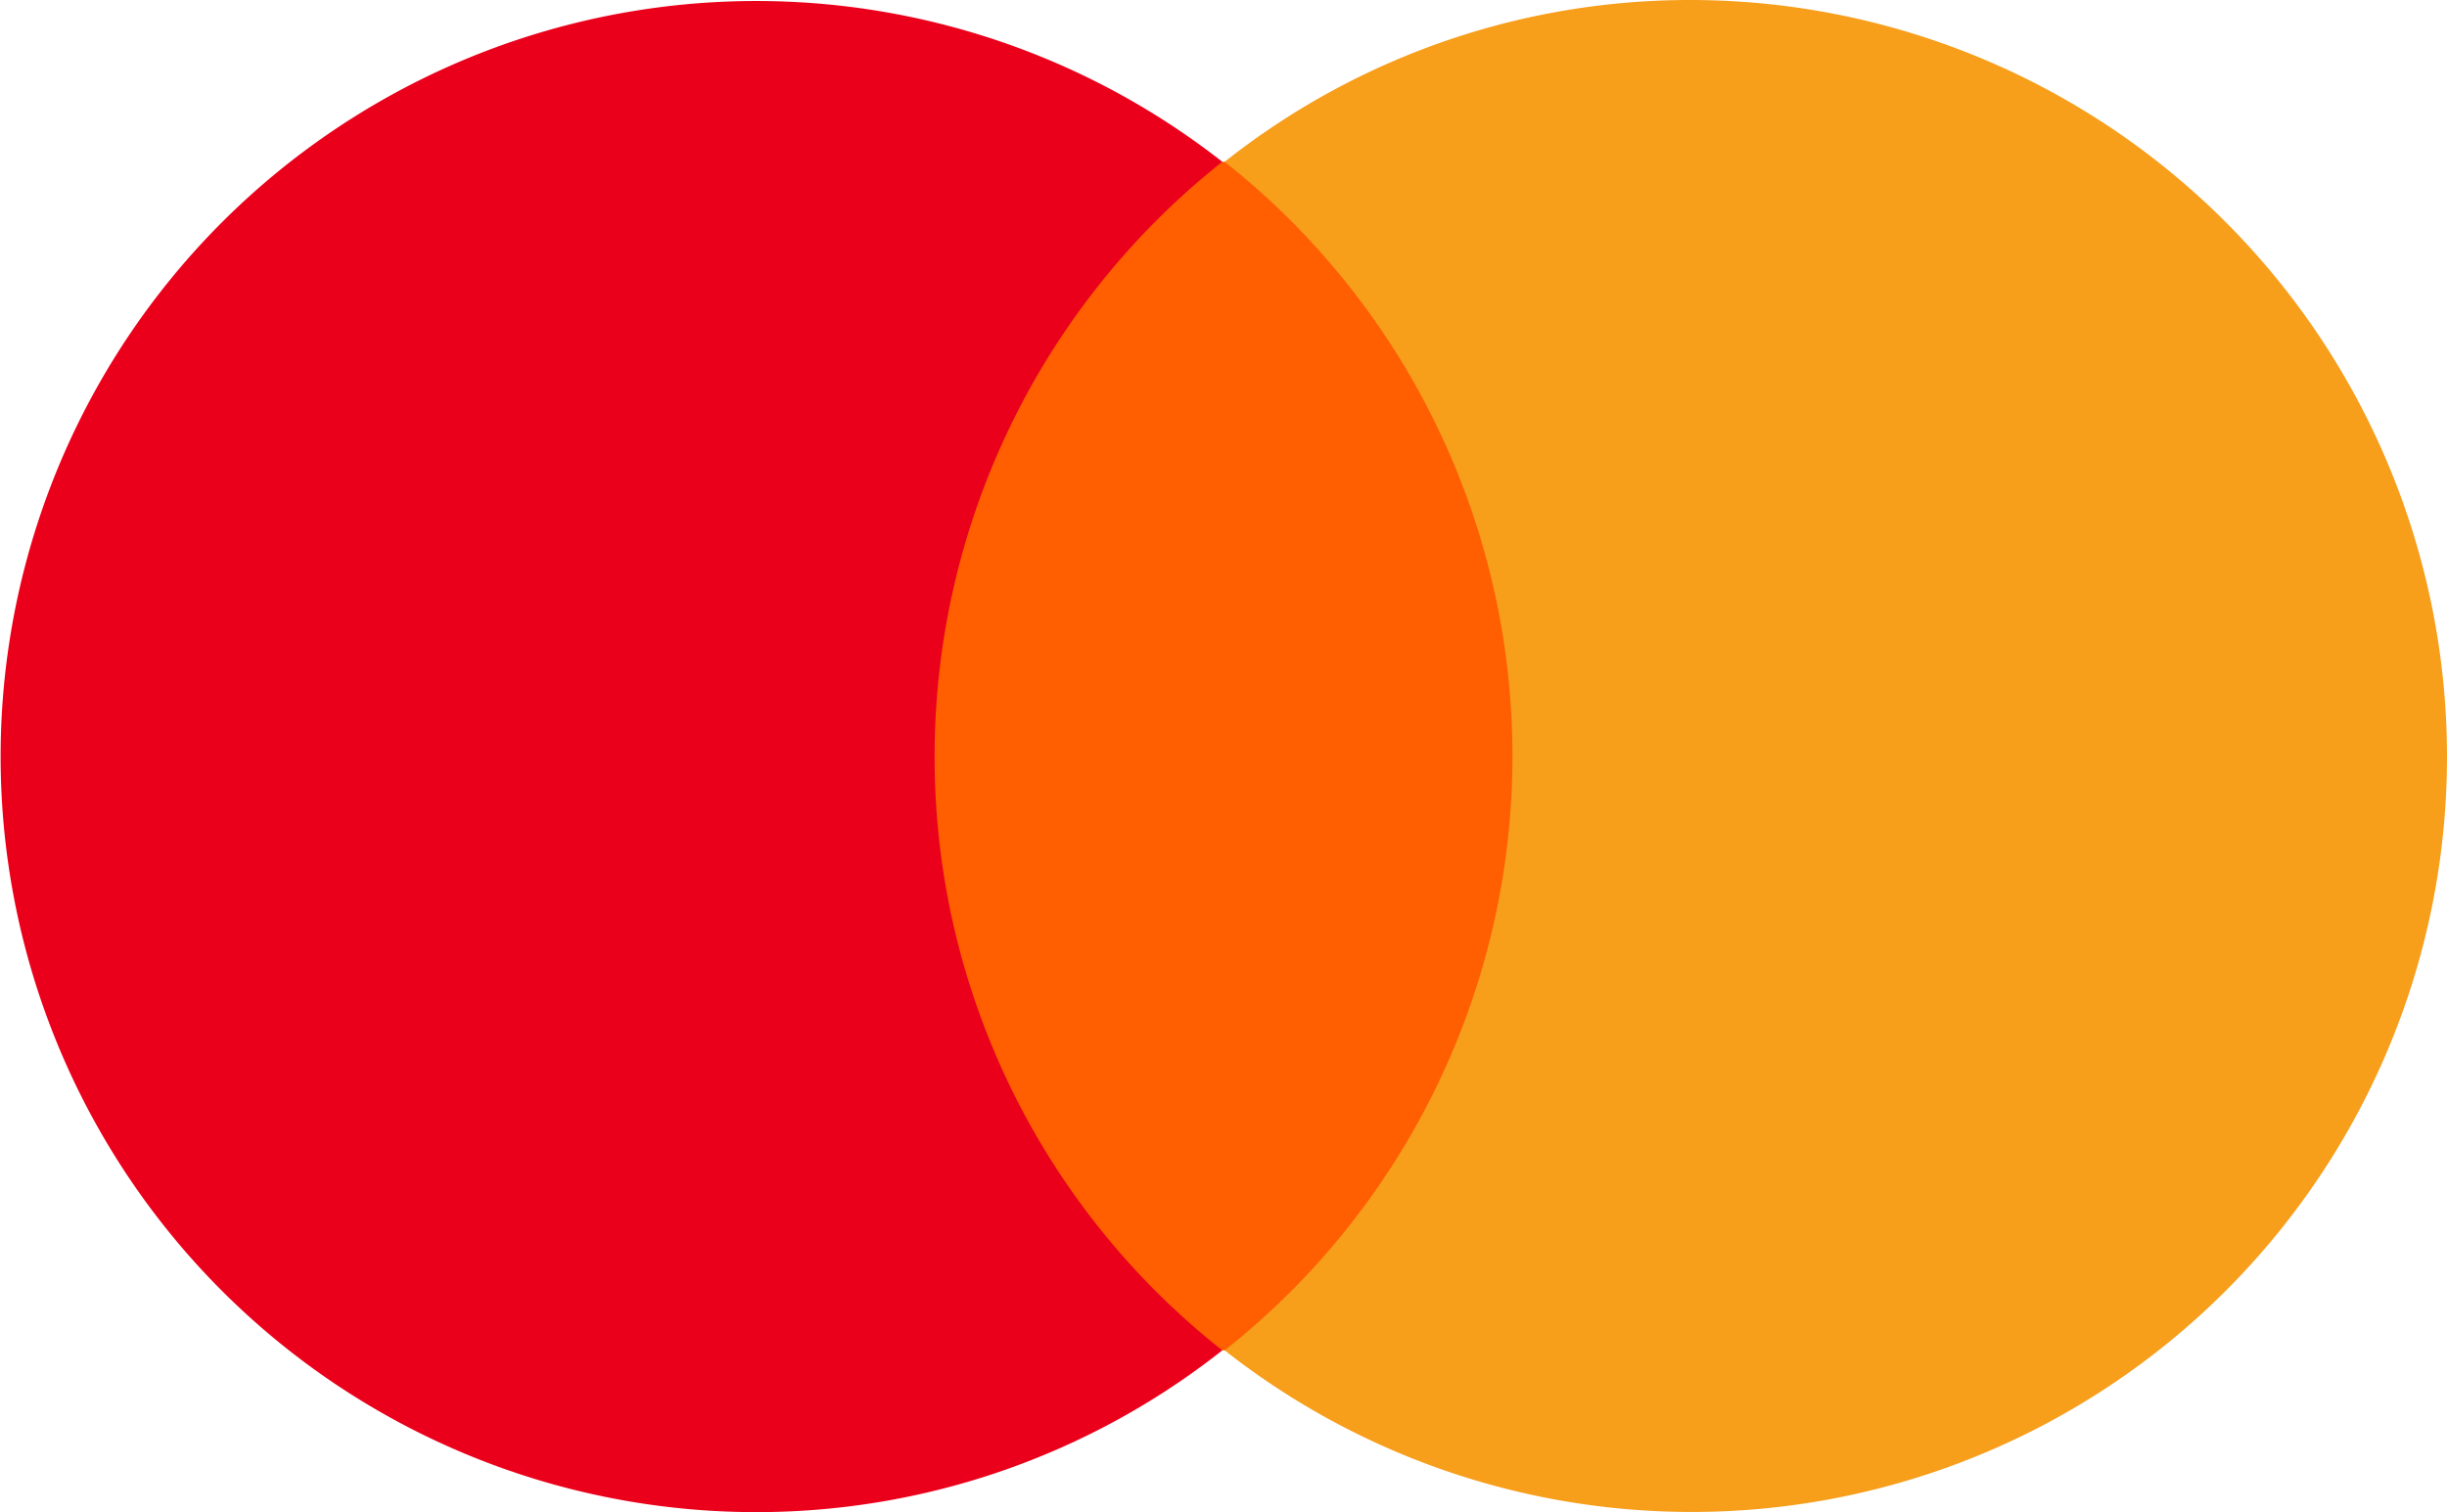
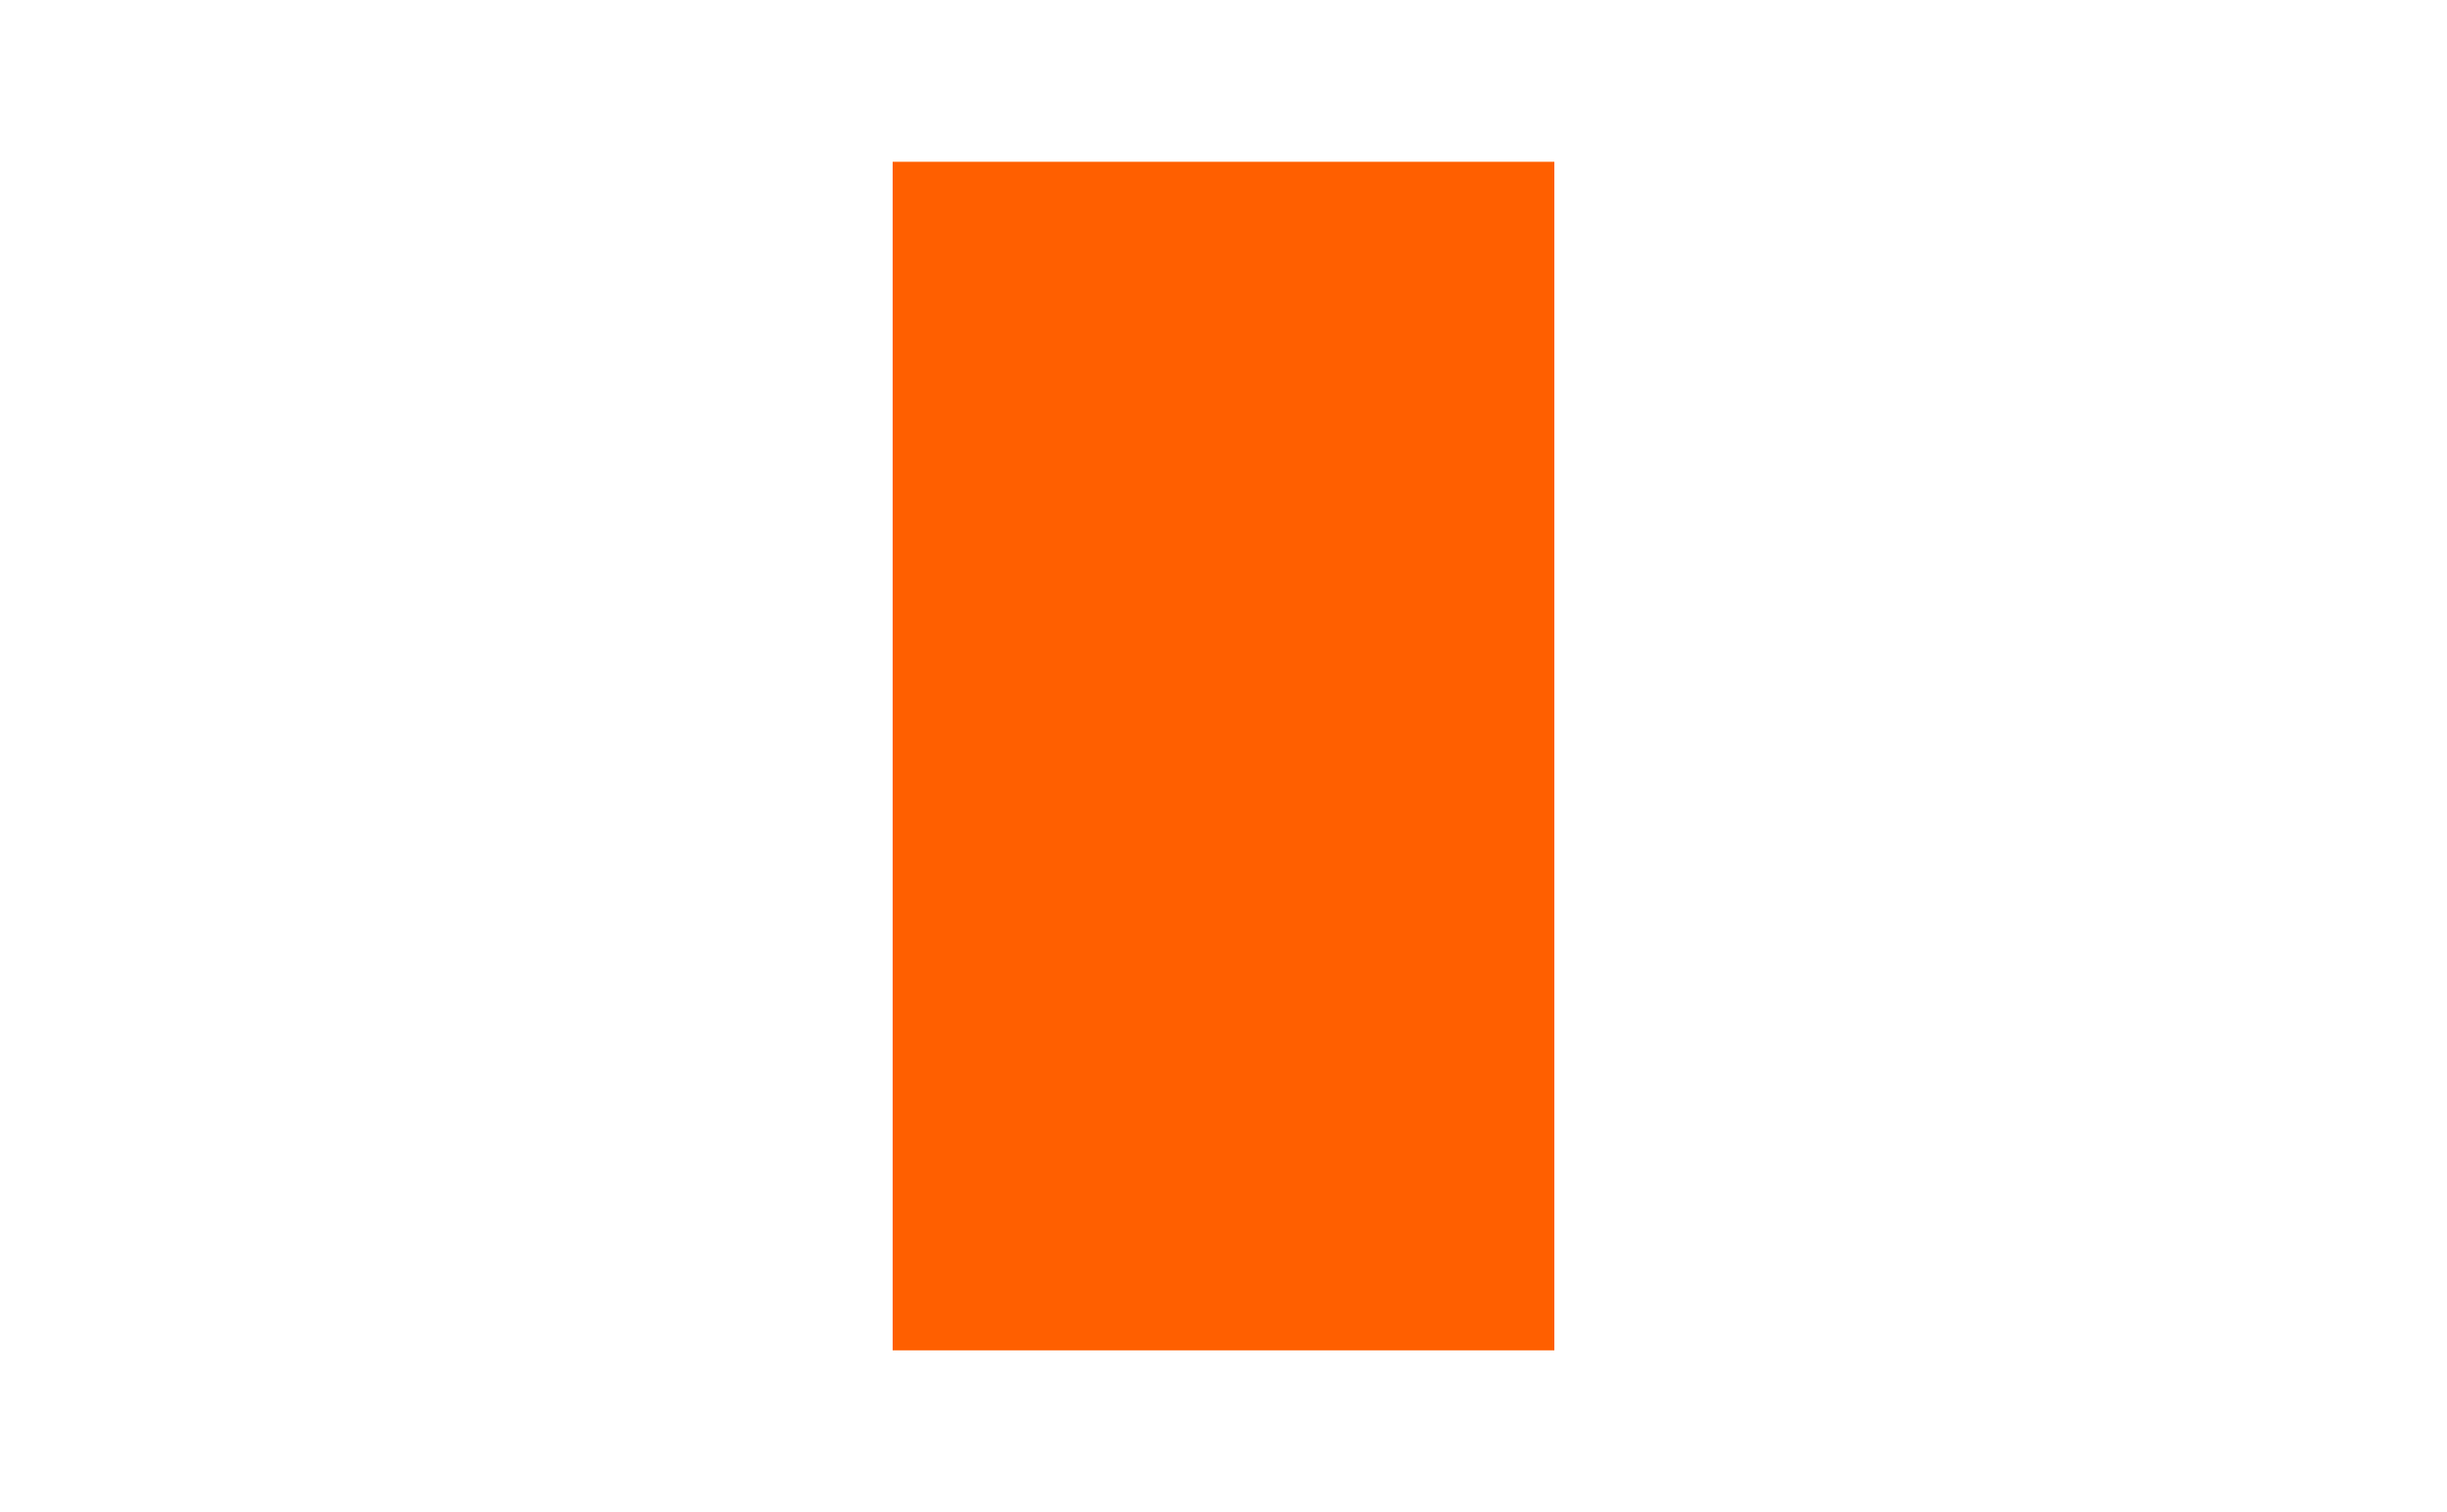
<svg xmlns="http://www.w3.org/2000/svg" viewBox="0 0 72.89 45.05">
  <g id="FOOTER-2" data-name="FOOTER">
    <rect x="26.59" y="4.82" width="19.71" height="35.41" style="fill:#ff5f00" />
-     <path d="M27.84,22.52a22.59,22.59,0,0,1,8.57-17.7A22.51,22.51,0,1,0,22.52,45.05a22.38,22.38,0,0,0,13.89-4.82A22.5,22.5,0,0,1,27.84,22.52Z" style="fill:#eb001b" />
-     <path d="M72.89,22.52A22.5,22.5,0,0,1,36.48,40.23a22.57,22.57,0,0,0,0-35.41A22.32,22.32,0,0,1,50.37,0,22.55,22.55,0,0,1,72.89,22.52Z" style="fill:#f79e1b" />
  </g>
</svg>